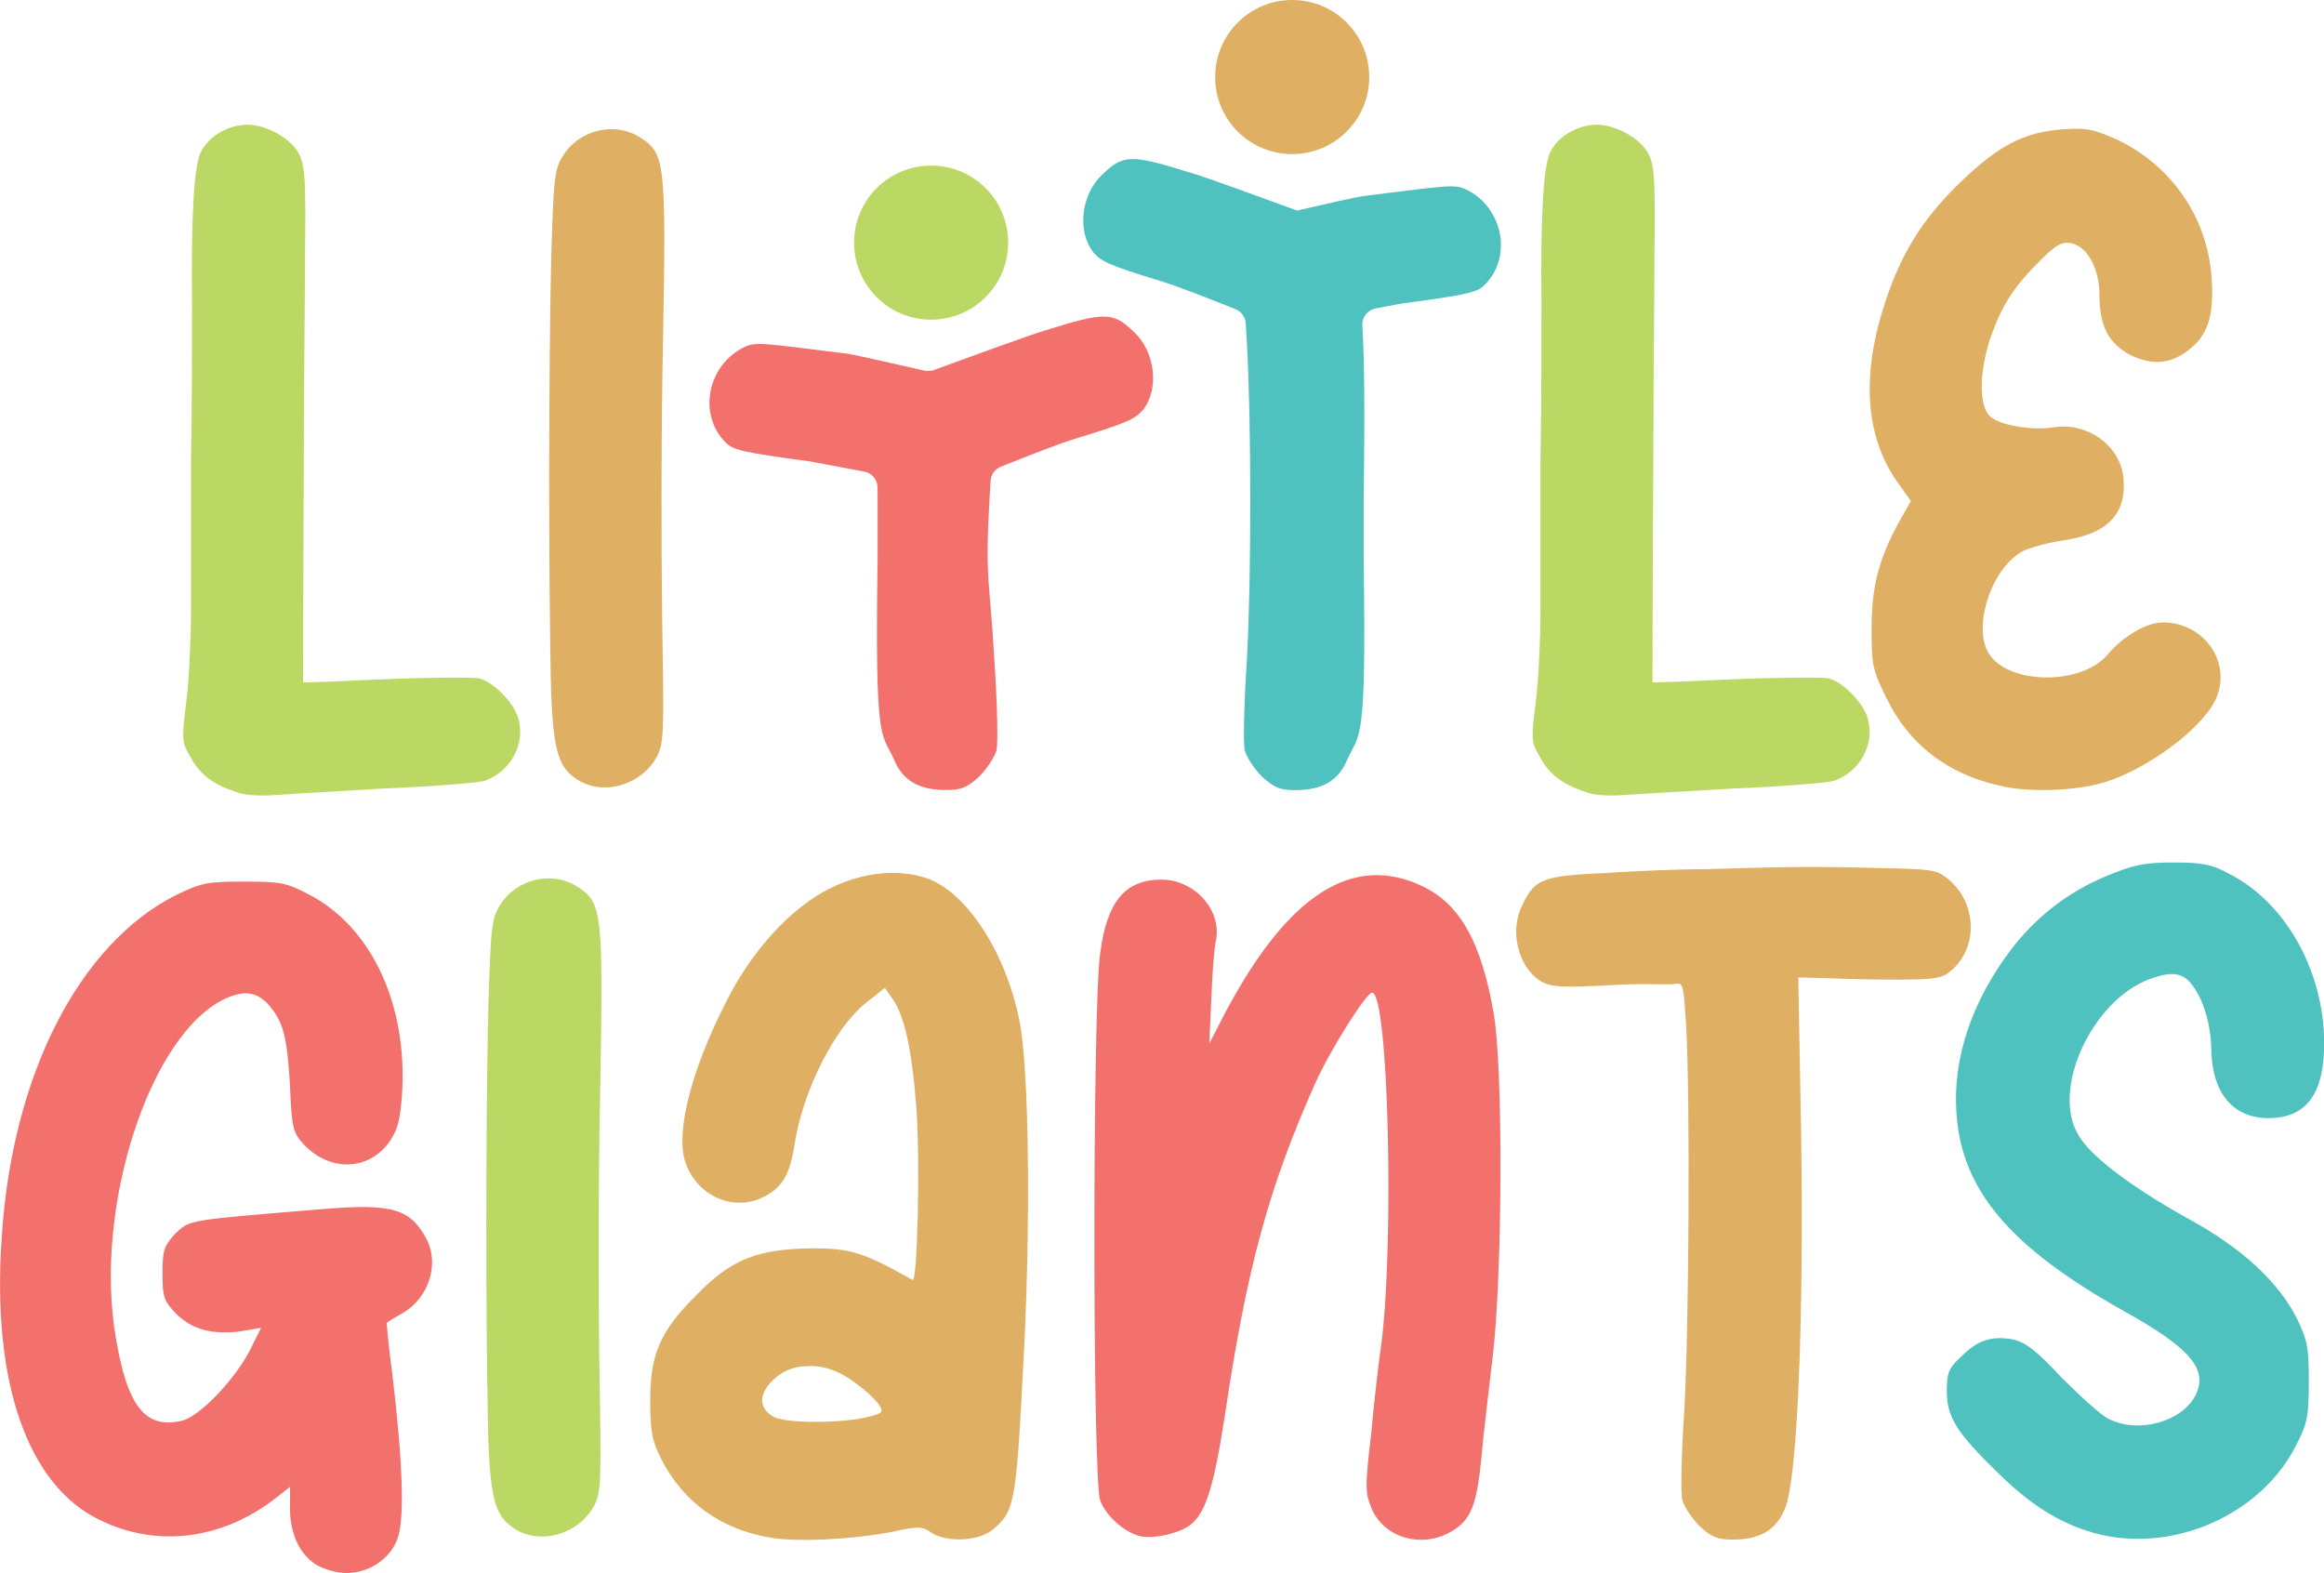
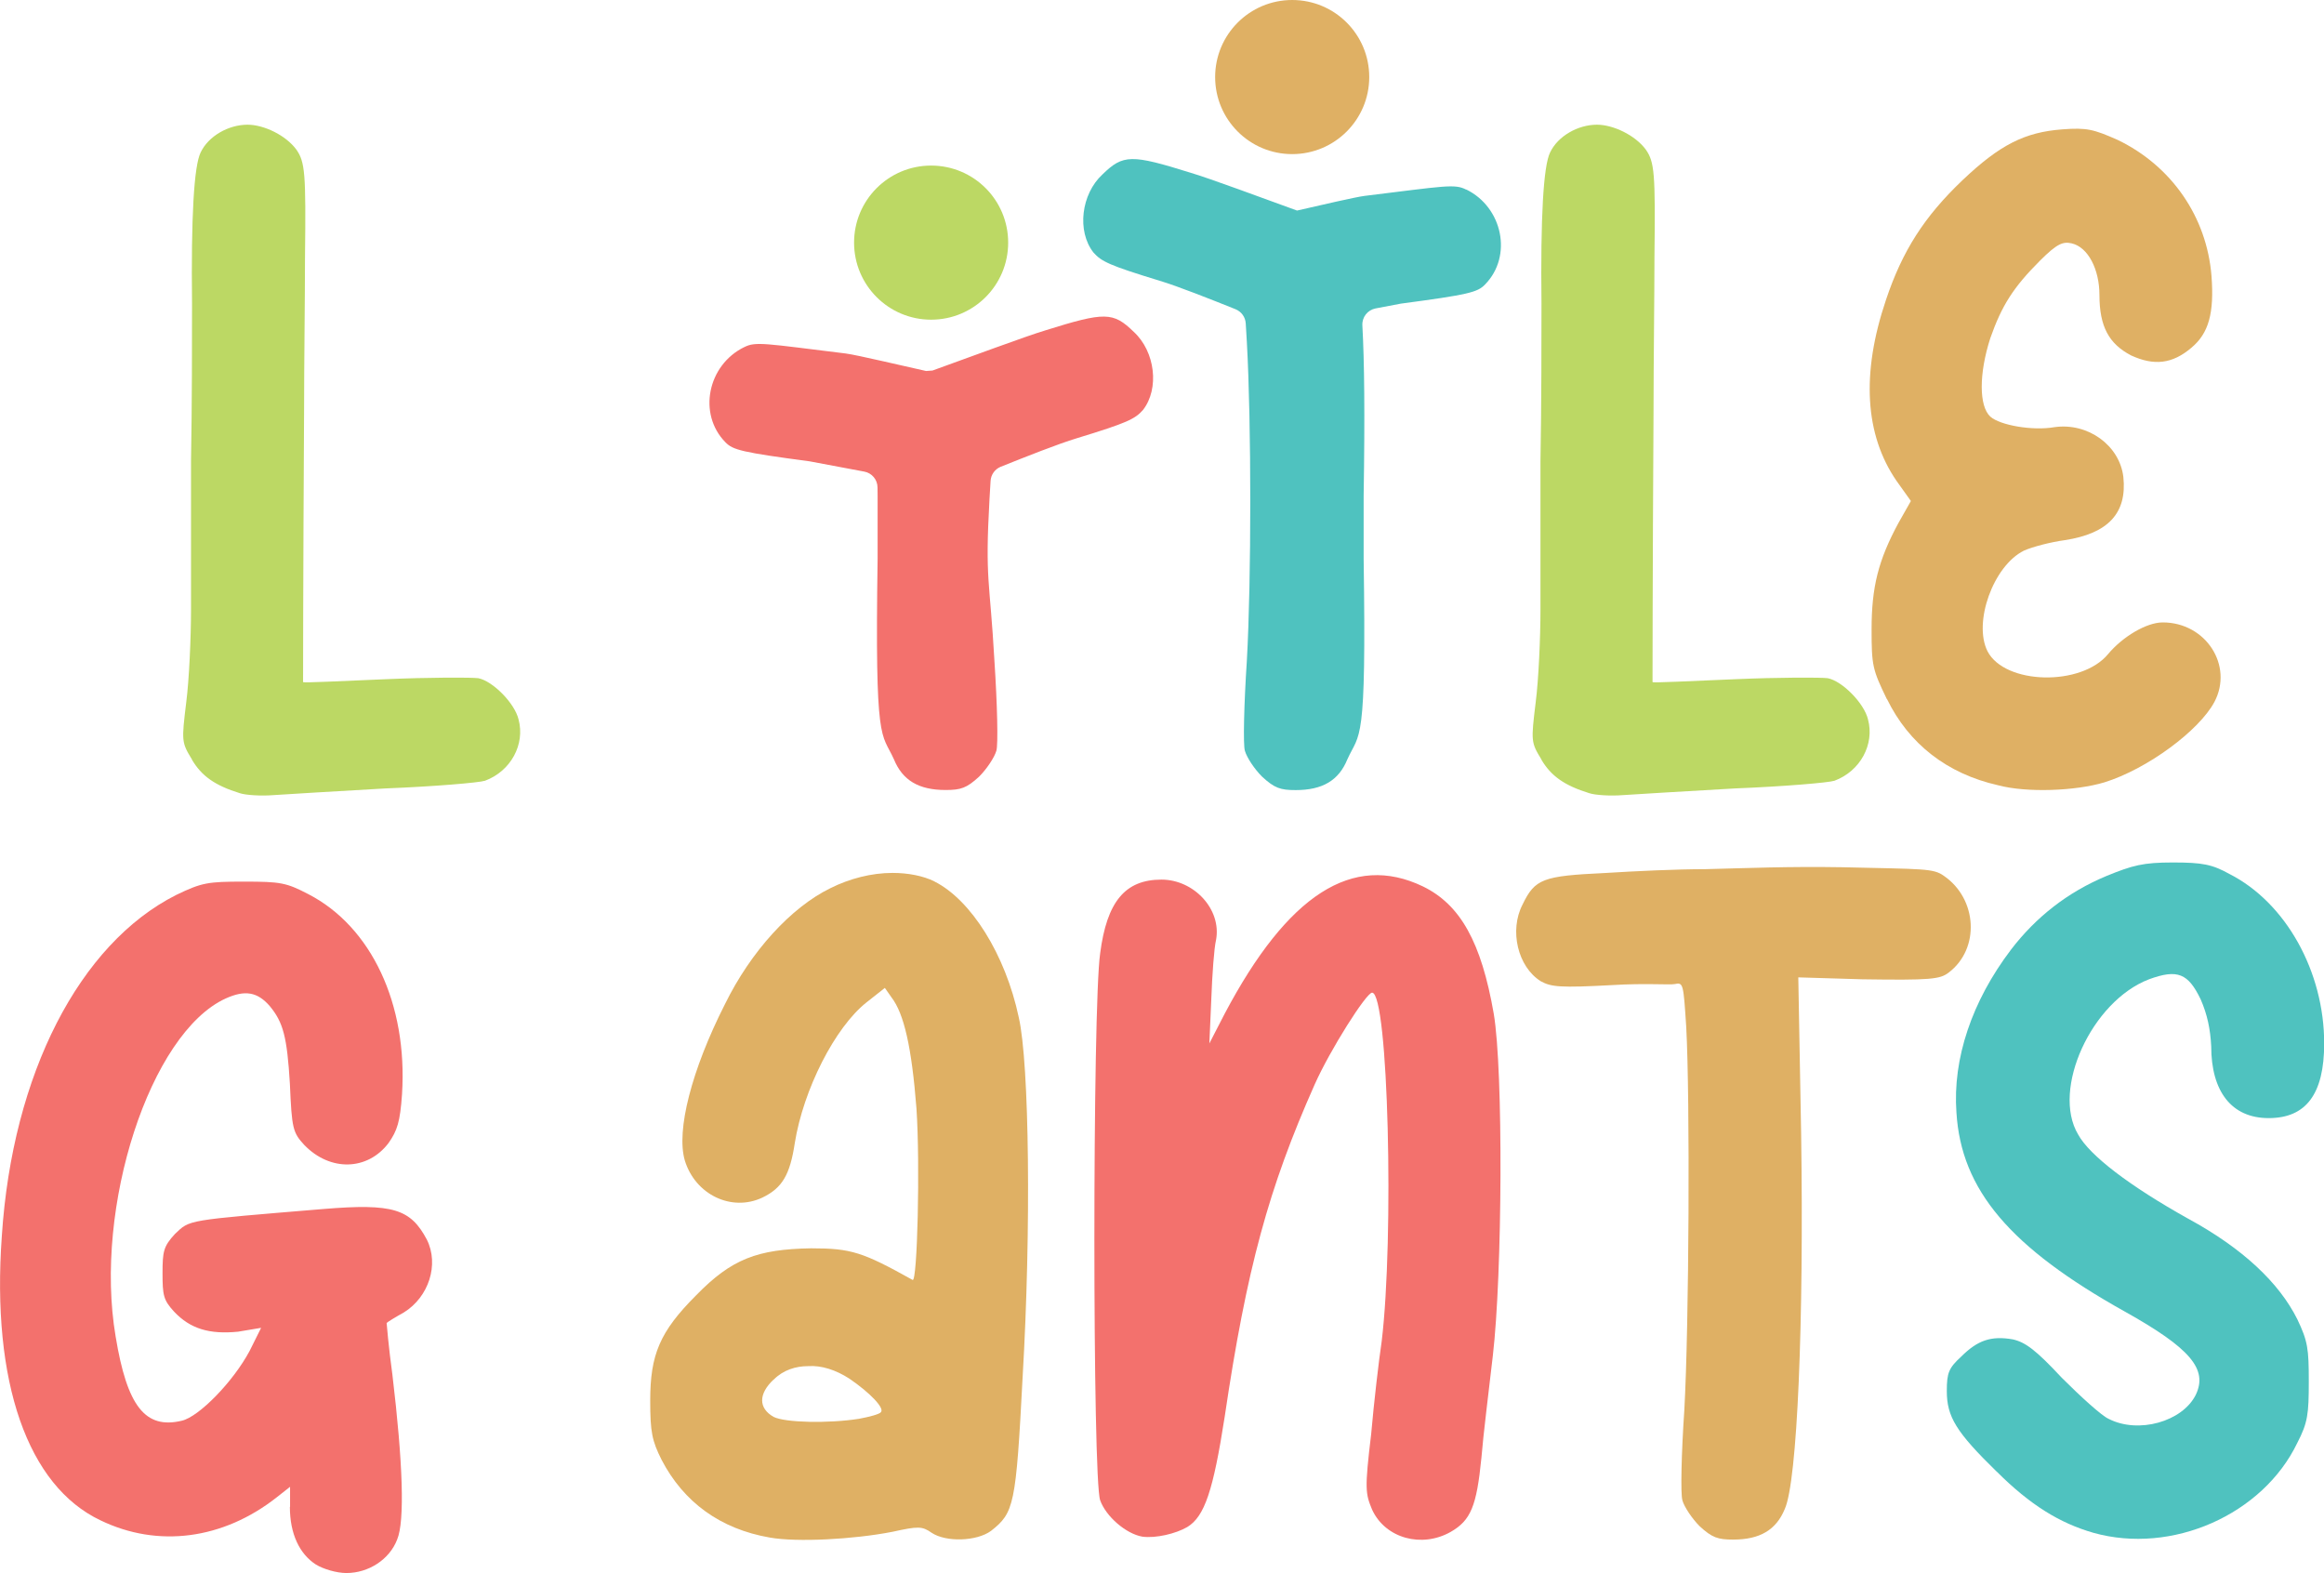
<svg xmlns="http://www.w3.org/2000/svg" id="Layer_2" data-name="Layer 2" viewBox="0 0 253.66 171.68">
  <defs>
    <style> .cls-1 { fill: #dfb064; } .cls-1, .cls-2, .cls-3, .cls-4 { stroke-width: 0px; } .cls-2 { fill: #f3716d; } .cls-3 { fill: #bcd864; } .cls-4 { fill: #4fc2bf; } </style>
  </defs>
  <g id="Layer_1-2" data-name="Layer 1">
    <g>
      <path class="cls-3" d="M20.96,82.9c-1.15-1.88-1.15-1.99-.63-6.27.31-2.4.52-7,.52-10.14v-16.2c.11-5.85.11-13.58.11-17.14-.11-9.41.21-15.05.94-16.51.84-1.78,3.03-3.03,5.12-3.03,1.78,0,4.18,1.15,5.33,2.72.94,1.36,1.05,2.51.94,11.71,0,4.29-.1,11.81-.1,16.72-.11,19.13-.11,29.68-.11,29.68,0,.11,4.08-.11,8.99-.31,4.81-.21,9.4-.21,10.14-.11,1.57.31,3.97,2.72,4.39,4.5.73,2.72-.84,5.64-3.66,6.69-.63.21-5.54.63-10.87.84-5.33.31-10.87.63-12.23.73-1.36.11-3.03,0-3.66-.21-2.72-.84-4.18-1.88-5.23-3.66" />
-       <path class="cls-1" d="M60.05,69.73c-.21-13.9-.1-36.9.21-44.73.21-5.54.31-6.59,1.15-7.94,1.77-2.93,5.75-3.87,8.57-1.99,2.61,1.67,2.72,2.93,2.4,21.64-.21,9.09-.21,22.78-.11,30.41.21,12.65.21,13.9-.52,15.36-1.67,3.24-6.06,4.49-8.88,2.51-2.3-1.57-2.72-3.77-2.82-15.26" />
      <path class="cls-4" d="M160.04,20.7c-1.26-.66-2.28-.4-11.1.68-1.07.14-4.74,1-7.37,1.6-3.7-1.34-9.59-3.53-11.6-4.12-6.49-2.03-7.38-2.02-9.63.17-2.34,2.15-2.82,6.2-.99,8.53.87.98,1.71,1.4,7.22,3.08,2,.6,5.57,2.02,8.29,3.11.64.26,1.07.86,1.11,1.55.04.66.08,1.33.12,2.01.5,8.95.5,25.88,0,34.82-.31,4.7-.42,9.2-.21,9.82.21.73,1.04,1.99,1.88,2.82,1.36,1.25,1.99,1.46,3.66,1.46,2.93,0,4.7-1.05,5.64-3.35,1.36-3.03,2.09-1.21,1.78-21.9v-6.89c.14-8.87.08-14.64-.14-18.58-.05-.9.57-1.68,1.45-1.85l2.74-.52c7.36-.98,8.38-1.23,9.2-2.09,3.03-3.09,1.93-8.42-2.05-10.37" />
      <path class="cls-2" d="M81.21,37.9c1.26-.66,2.28-.4,11.1.68,1.29.17,6.3,1.37,8.77,1.91.21-.01.49-.03.7-.05,3.6-1.29,10.19-3.75,12.34-4.39,6.49-2.03,7.38-2.02,9.63.17,2.34,2.15,2.82,6.2,1,8.53-.87.98-1.71,1.4-7.22,3.08-2,.6-5.57,2.02-8.3,3.11-.64.26-1.07.86-1.11,1.55-.04.66-.08,1.33-.12,2.01-.5,8.95.04,8.68.54,17.62.31,4.7.42,9.2.21,9.82-.21.73-1.05,1.99-1.88,2.82-1.36,1.25-1.99,1.46-3.66,1.46-2.93,0-4.7-1.05-5.64-3.35-1.36-3.03-2.09-1.21-1.78-21.9v-6.88c0-.31,0-.61-.01-.9-.01-.85-.62-1.57-1.45-1.72l-5.96-1.12c-7.36-.98-8.38-1.23-9.2-2.09-3.03-3.09-1.93-8.42,2.05-10.37" />
      <path class="cls-3" d="M168.25,82.9c-1.15-1.88-1.15-1.99-.63-6.27.31-2.4.52-7,.52-10.14v-16.2c.11-5.85.11-13.58.11-17.14-.11-9.41.21-15.05.94-16.51.84-1.78,3.03-3.03,5.12-3.03,1.77,0,4.18,1.15,5.33,2.72.94,1.36,1.05,2.51.94,11.71,0,4.29-.1,11.81-.1,16.72-.11,19.13-.11,29.68-.11,29.68,0,.11,4.08-.11,8.99-.31,4.81-.21,9.41-.21,10.14-.11,1.57.31,3.97,2.72,4.39,4.5.73,2.72-.84,5.64-3.66,6.69-.63.21-5.54.63-10.87.84-5.33.31-10.87.63-12.23.73-1.36.11-3.03,0-3.66-.21-2.72-.84-4.18-1.88-5.23-3.66" />
      <path class="cls-1" d="M205.95,76.31c-1.57-3.24-1.67-3.66-1.67-7.63,0-4.6.73-7.53,2.93-11.6l1.36-2.4-1.57-2.2c-3.45-5.02-3.87-11.7-1.15-19.75,1.78-5.33,4.18-9.09,8.36-13.07,4.08-3.87,6.79-5.23,10.87-5.54,2.72-.21,3.45,0,6.06,1.15,5.85,2.82,9.72,8.36,10.24,14.84.31,4.08-.31,6.27-2.19,7.84-2.09,1.78-4.08,1.99-6.59.84-2.4-1.26-3.45-3.13-3.45-6.59,0-2.82-1.25-5.23-3.03-5.64-.94-.21-1.57,0-3.45,1.88-2.93,2.93-4.18,4.91-5.43,8.46-1.25,3.87-1.25,7.42,0,8.57,1.05.94,4.6,1.57,7,1.15,3.66-.52,7.11,1.99,7.52,5.43.42,3.97-1.67,6.17-6.37,6.9-1.57.21-3.55.73-4.49,1.15-3.35,1.67-5.54,7.84-3.97,10.97,1.88,3.66,10.24,3.87,13.17.31,1.57-1.88,4.18-3.45,5.96-3.45,4.7,0,7.74,4.7,5.64,8.68-1.67,3.13-7.32,7.32-12.02,8.78-3.14.94-8.47,1.15-11.6.31-5.54-1.25-9.72-4.49-12.12-9.41" />
      <path class="cls-2" d="M31.66,164.46v-2.19l-1.46,1.15c-5.85,4.6-12.96,5.54-19.23,2.51-7.94-3.76-11.92-15.05-10.77-31.04,1.15-17.66,8.47-31.88,19.02-37.21,2.82-1.36,3.45-1.46,7.42-1.46s4.6.11,7,1.36c6.9,3.55,10.87,12.02,10.24,21.84-.21,3.03-.52,3.97-1.47,5.33-2.3,3.03-6.38,3.13-9.2.21-1.25-1.36-1.36-1.77-1.57-6.69-.31-5.12-.73-6.69-2.19-8.46-1.36-1.57-2.72-1.78-4.81-.84-8.26,3.76-14.42,22.78-12.02,36.89,1.25,7.63,3.24,10.14,7.21,9.2,1.88-.42,5.64-4.28,7.42-7.63l1.25-2.51-2.51.42c-3.13.31-5.23-.31-7-2.2-1.15-1.25-1.25-1.78-1.25-4.18s.11-2.93,1.36-4.29c1.67-1.57,1.04-1.46,16.2-2.72,7.63-.63,9.51,0,11.29,3.34,1.36,2.72.21,6.27-2.51,7.95-.94.52-1.78,1.04-1.88,1.15,0,0,.21,2.61.63,5.65,1.15,9.62,1.36,15.99.52,17.98-.84,2.2-3.14,3.66-5.54,3.66-1.05,0-2.51-.42-3.35-.94-1.77-1.15-2.82-3.34-2.82-6.27" />
-       <path class="cls-3" d="M53.19,151.5c-.21-13.9-.11-36.9.21-44.73.21-5.54.31-6.59,1.15-7.94,1.78-2.93,5.75-3.87,8.57-1.99,2.61,1.67,2.72,2.93,2.4,21.63-.21,9.09-.21,22.79-.1,30.41.21,12.65.21,13.9-.52,15.36-1.67,3.24-6.06,4.49-8.88,2.51-2.3-1.57-2.72-3.76-2.82-15.26" />
      <path class="cls-1" d="M84.44,150.56c-1.67,1.57-1.67,3.13,0,4.08,1.25.63,5.96.73,9.3.21,1.15-.21,2.3-.52,2.41-.73.42-.42-1.15-2.09-3.45-3.66-1.46-.94-3.03-1.46-4.49-1.36-1.36,0-2.72.42-3.76,1.47M102,96.21c3.97,1.99,7.74,7.94,9.2,14.84,1.15,5.02,1.36,23.21.42,39.2-.73,14.11-.94,14.84-3.45,16.83-1.57,1.15-4.91,1.25-6.48.21-1.04-.73-1.46-.73-4.28-.11-4.29.84-10.45,1.15-13.38.63-5.43-.94-9.41-3.87-11.81-8.47-1.05-2.09-1.25-3.03-1.25-6.48,0-5.02,1.04-7.52,5.02-11.5,3.87-3.97,6.69-5.02,12.54-5.12,4.39,0,5.64.42,11.08,3.45.52.31.83-12.65.42-18.71-.52-6.69-1.36-10.35-2.72-12.12l-.73-1.04-1.99,1.57c-3.45,2.72-6.9,9.51-7.84,15.36-.52,3.45-1.36,4.91-3.55,5.96-3.34,1.57-7.32-.31-8.46-4.08-.94-3.24.73-9.83,4.39-17.04,2.82-5.75,7.21-10.56,11.5-12.65,2.09-1.05,4.49-1.67,6.79-1.67,1.67,0,3.34.31,4.6.94" />
      <path class="cls-2" d="M120.08,163.73c-.84-2.19-.84-53.93,0-59.68.73-5.64,2.72-8.05,6.69-8.05,3.55,0,6.58,3.24,5.96,6.59-.21.84-.42,3.76-.52,6.48l-.21,4.81,1.67-3.24c6.9-13.06,14-17.56,21.63-13.9,4.08,1.98,6.38,6.06,7.74,13.9,1.05,6.17.94,28.43-.1,37.32-.42,3.66-1.05,8.68-1.25,11.18-.52,5.23-1.15,6.79-3.35,8.05-3.13,1.78-7.11.73-8.57-2.41-.73-1.77-.84-2.19-.11-8.26.31-3.55.84-8.05,1.15-10.14,1.36-11.29.73-38.04-1.05-38.04-.63,0-4.6,6.27-6.27,10.03-5.02,11.29-7.42,20.07-9.82,36.27-1.25,8.05-2.19,10.87-4.08,12.02-1.25.73-3.45,1.25-4.91,1.05-1.78-.31-3.97-2.2-4.6-3.97" />
      <path class="cls-1" d="M183.63,163.73c-.21-.63-.11-5.12.21-9.82.52-9.3.63-34.07.21-41.81-.31-4.7-.31-4.91-1.25-4.7-.52.11-3.24-.11-6.79.11-5.75.31-6.69.21-7.84-.42-2.51-1.57-3.45-5.54-1.99-8.36,1.36-2.82,2.2-3.13,8.99-3.45,3.35-.21,7.84-.42,10.98-.42,4.49-.11,8.99-.31,14.94-.21,8.88.21,9.93.11,11.08.94,3.66,2.51,3.97,7.95.52,10.56-.94.73-1.99.84-9.41.73l-7-.21.31,17.04c.31,20.69-.42,37.94-1.78,40.97-.94,2.3-2.72,3.35-5.64,3.35-1.67,0-2.3-.21-3.66-1.46-.83-.84-1.67-2.09-1.88-2.82" />
      <path class="cls-4" d="M217.92,160.6c-4.39-4.29-5.43-5.96-5.43-8.78,0-1.99.21-2.51,1.57-3.76,1.78-1.77,3.24-2.3,5.64-1.88,1.36.31,2.51,1.15,5.33,4.18,2.09,2.09,4.39,4.18,5.12,4.49,3.24,1.67,8.05.31,9.51-2.61,1.36-2.82-.63-5.12-7.73-9.09-12.54-7-17.87-13.27-18.39-21.74-.42-5.85,1.67-12.12,5.96-17.77,2.72-3.55,6.17-6.27,10.45-8.05,2.82-1.15,3.97-1.46,7.21-1.46s4.29.21,6.17,1.25c6.17,3.13,10.35,10.66,10.35,18.5,0,5.54-1.99,8.15-6.06,8.15s-6.27-2.93-6.27-7.84c-.1-1.88-.42-3.45-1.15-5.12-1.36-2.82-2.51-3.34-5.64-2.19-6.27,2.4-10.66,12.02-7.74,16.93,1.25,2.3,5.64,5.64,12.02,9.2,5.96,3.24,9.93,7,11.91,10.98,1.15,2.4,1.25,3.24,1.25,6.79s-.11,4.49-1.25,6.69c-3.76,7.84-13.69,12.23-22.26,9.82-3.66-1.05-6.9-3.03-10.56-6.69" />
      <path class="cls-3" d="M93.22,26.48c0,4.64,3.76,8.41,8.41,8.41s8.41-3.76,8.41-8.41-3.76-8.41-8.41-8.41-8.41,3.77-8.41,8.41" />
      <path class="cls-1" d="M149.45,8.41c0,4.64-3.76,8.41-8.41,8.41s-8.41-3.77-8.41-8.41,3.76-8.41,8.41-8.41,8.41,3.76,8.41,8.41" />
    </g>
  </g>
</svg>